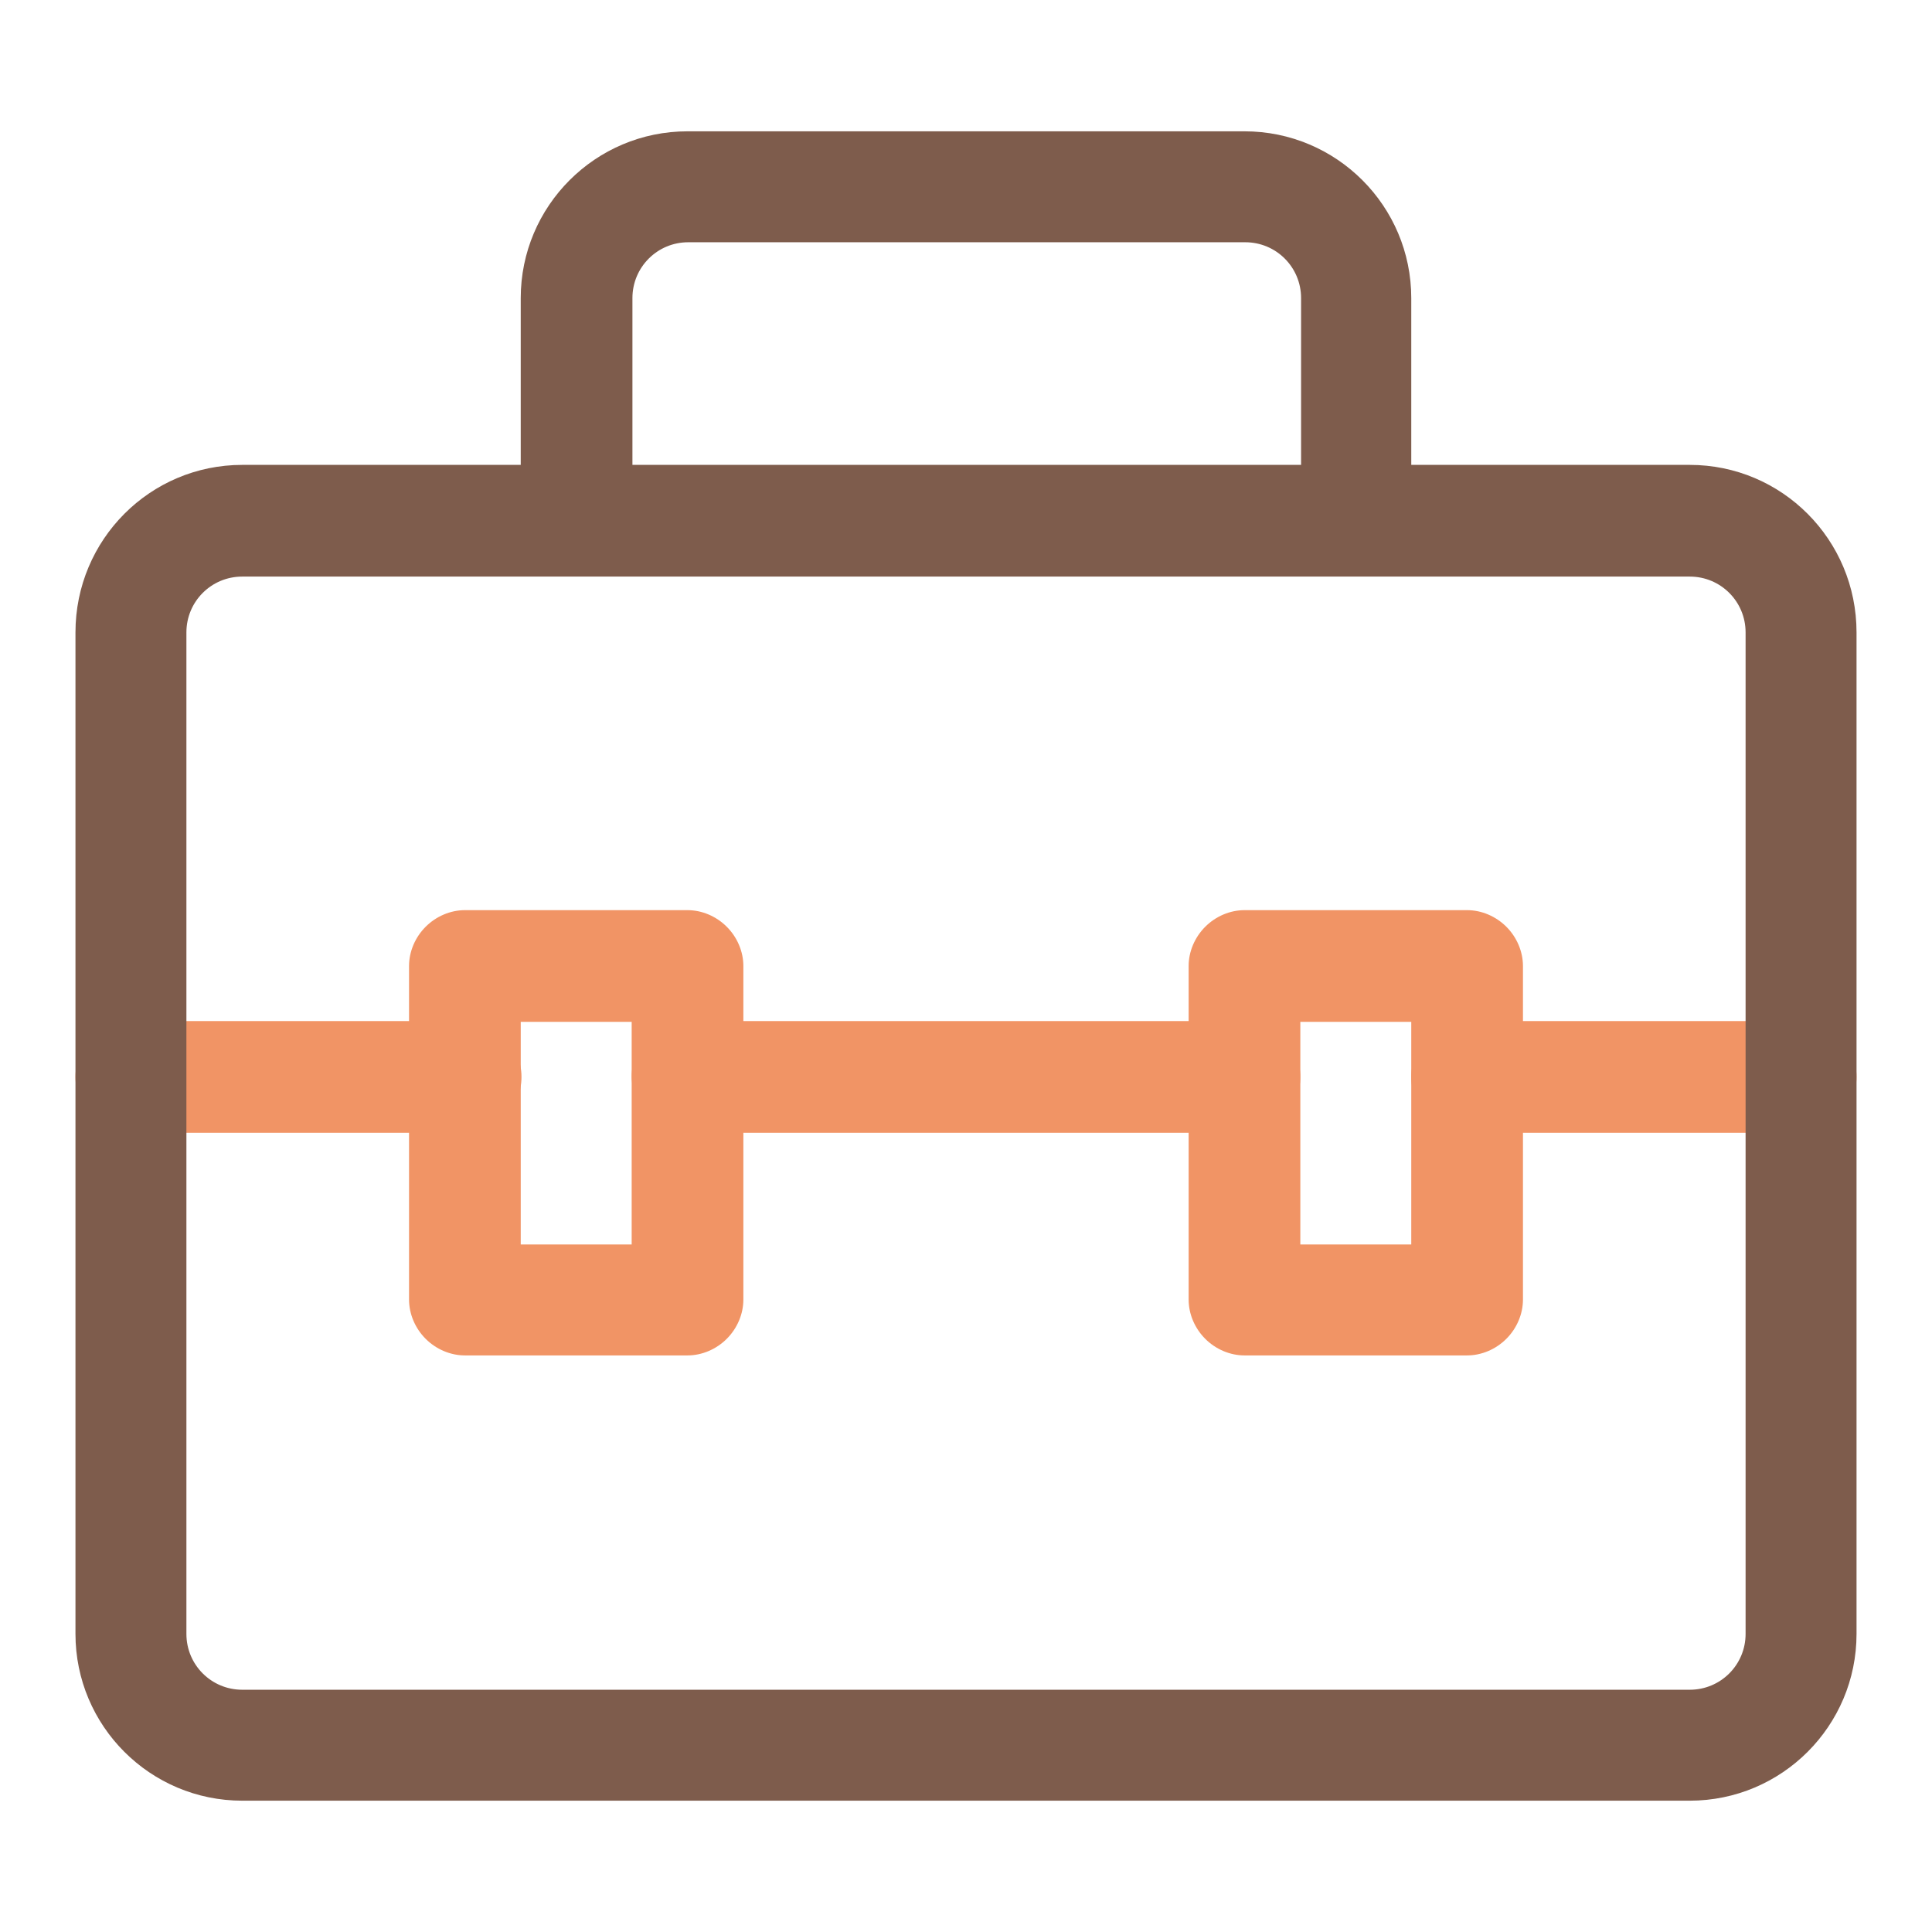
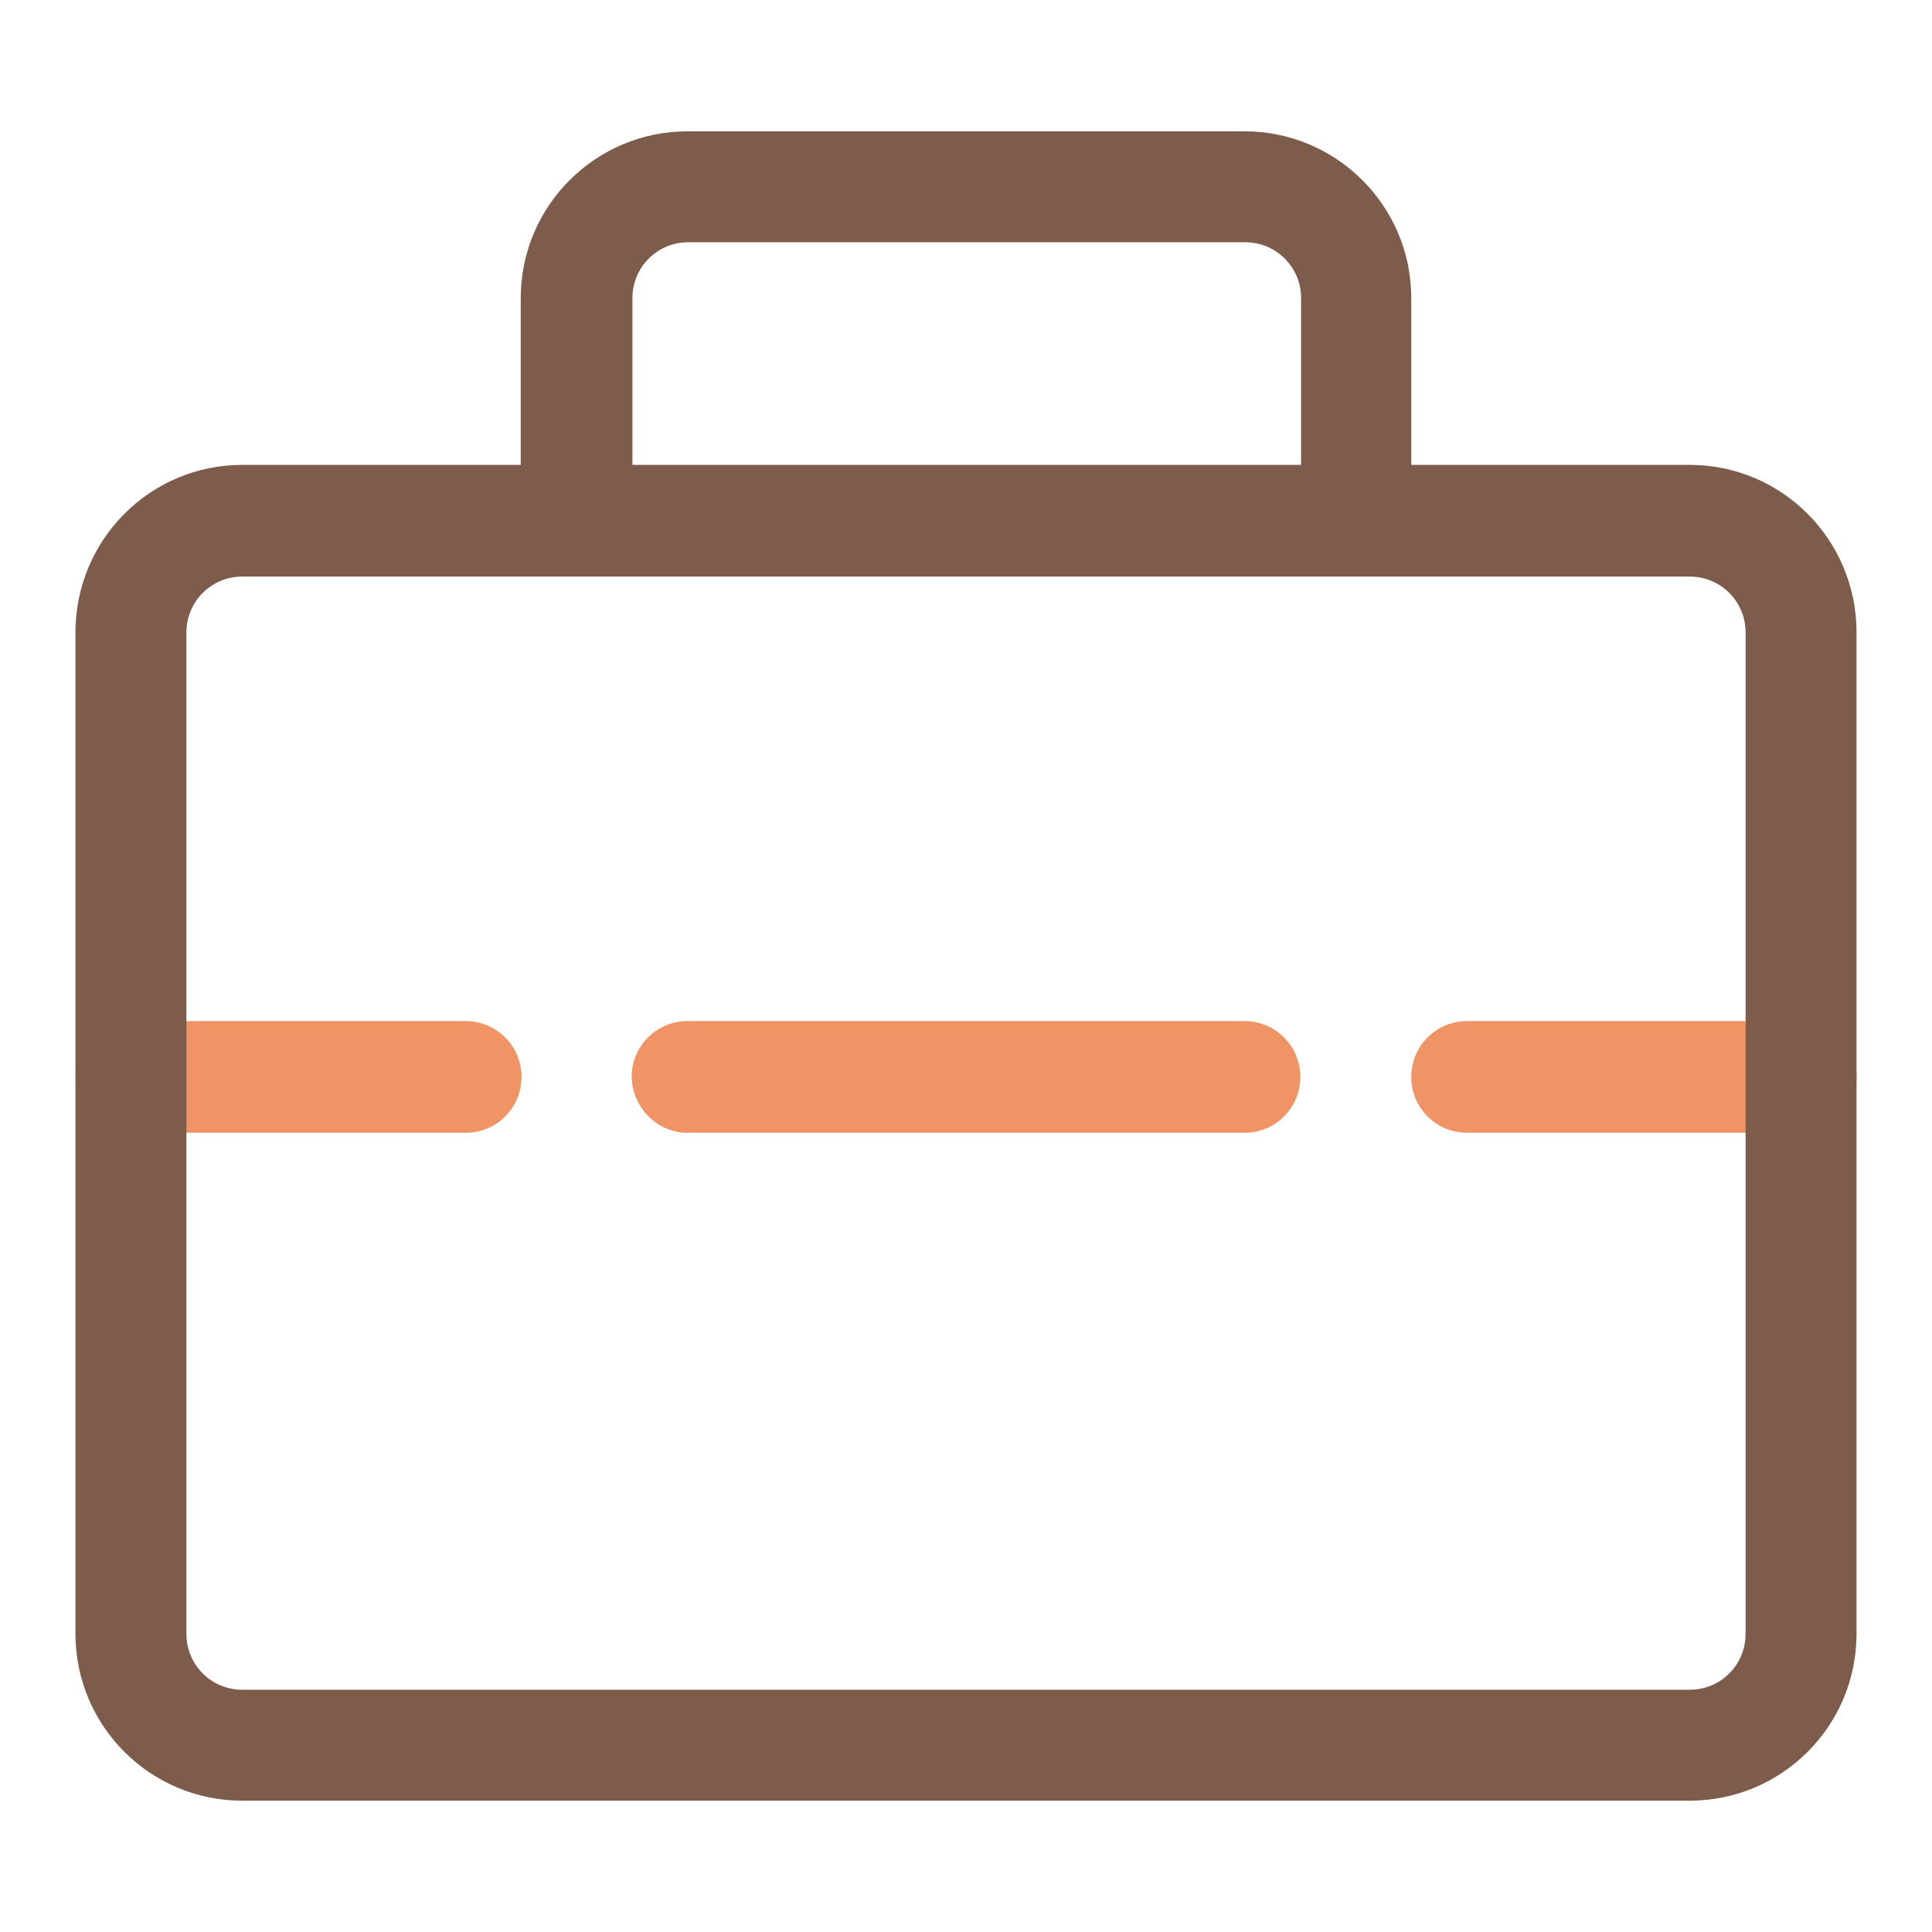
<svg xmlns="http://www.w3.org/2000/svg" version="1.1" x="0px" y="0px" viewBox="0 0 256 256" enable-background="new 0 0 256 256" xml:space="preserve">
  <g>
    <path fill="#f19465" d="M194.4,150.1h44.2c4.1,0,7.4-3.3,7.4-7.4c0-4.1-3.3-7.4-7.4-7.4h-44.2c-4.1,0-7.4,3.3-7.4,7.4 C187,146.8,190.3,150.1,194.4,150.1 M17.4,150.1h44.3c4.1,0,7.4-3.3,7.4-7.4c0-4.1-3.3-7.4-7.4-7.4H17.4c-4.1,0-7.4,3.3-7.4,7.4 C10,146.8,13.3,150.1,17.4,150.1 M91.1,150.1h73.8c4.1,0,7.4-3.3,7.4-7.4c0-4.1-3.3-7.4-7.4-7.4H91.1c-4.1,0-7.4,3.3-7.4,7.4 C83.8,146.8,87.1,150.1,91.1,150.1" />
-     <path fill="#f19465" d="M91.1,172.3v-7.4H69v-29.5h14.7l0,36.9H91.1v-7.4V172.3h7.4V128c0-1.9-0.8-3.8-2.2-5.2 c-1.4-1.4-3.3-2.2-5.2-2.2H61.6c-1.9,0-3.8,0.8-5.2,2.2c-1.4,1.4-2.2,3.3-2.2,5.2v44.2c0,1.9,0.8,3.8,2.2,5.2 c1.4,1.4,3.3,2.2,5.2,2.2h29.5c1.9,0,3.8-0.8,5.2-2.2c1.4-1.4,2.2-3.3,2.2-5.2H91.1L91.1,172.3z M194.4,172.3v-7.4h-22.1v-29.5H187 l0,36.9H194.4v-7.4V172.3h7.4V128c0-1.9-0.8-3.8-2.2-5.2c-1.4-1.4-3.3-2.2-5.2-2.2h-29.5c-1.9,0-3.8,0.8-5.2,2.2 c-1.4,1.4-2.2,3.3-2.2,5.2v44.2c0,1.9,0.8,3.8,2.2,5.2s3.3,2.2,5.2,2.2h29.5c1.9,0,3.8-0.8,5.2-2.2c1.4-1.4,2.2-3.3,2.2-5.2H194.4 L194.4,172.3z" />
    <path fill="#7e5c4c" d="M223.9,61.6H187V39.5c0-12.2-9.9-22.1-22.1-22.1H91.1C78.9,17.4,69,27.3,69,39.5v22.1H32.1 C19.9,61.6,10,71.5,10,83.8v132.7c0,12.2,9.9,22.1,22.1,22.1h191.8c12.2,0,22.1-9.9,22.1-22.1V83.8C246,71.5,236.1,61.6,223.9,61.6 L223.9,61.6z M83.8,39.5c0-4.1,3.3-7.4,7.4-7.4h73.8c4.1,0,7.4,3.3,7.4,7.4v22.1H83.8C83.8,61.6,83.8,39.5,83.8,39.5z M231.3,216.5 c0,4.1-3.3,7.4-7.4,7.4H32.1c-4.1,0-7.4-3.3-7.4-7.4V83.8c0-4.1,3.3-7.4,7.4-7.4h191.8c4.1,0,7.4,3.3,7.4,7.4V216.5L231.3,216.5z" />
  </g>
</svg>